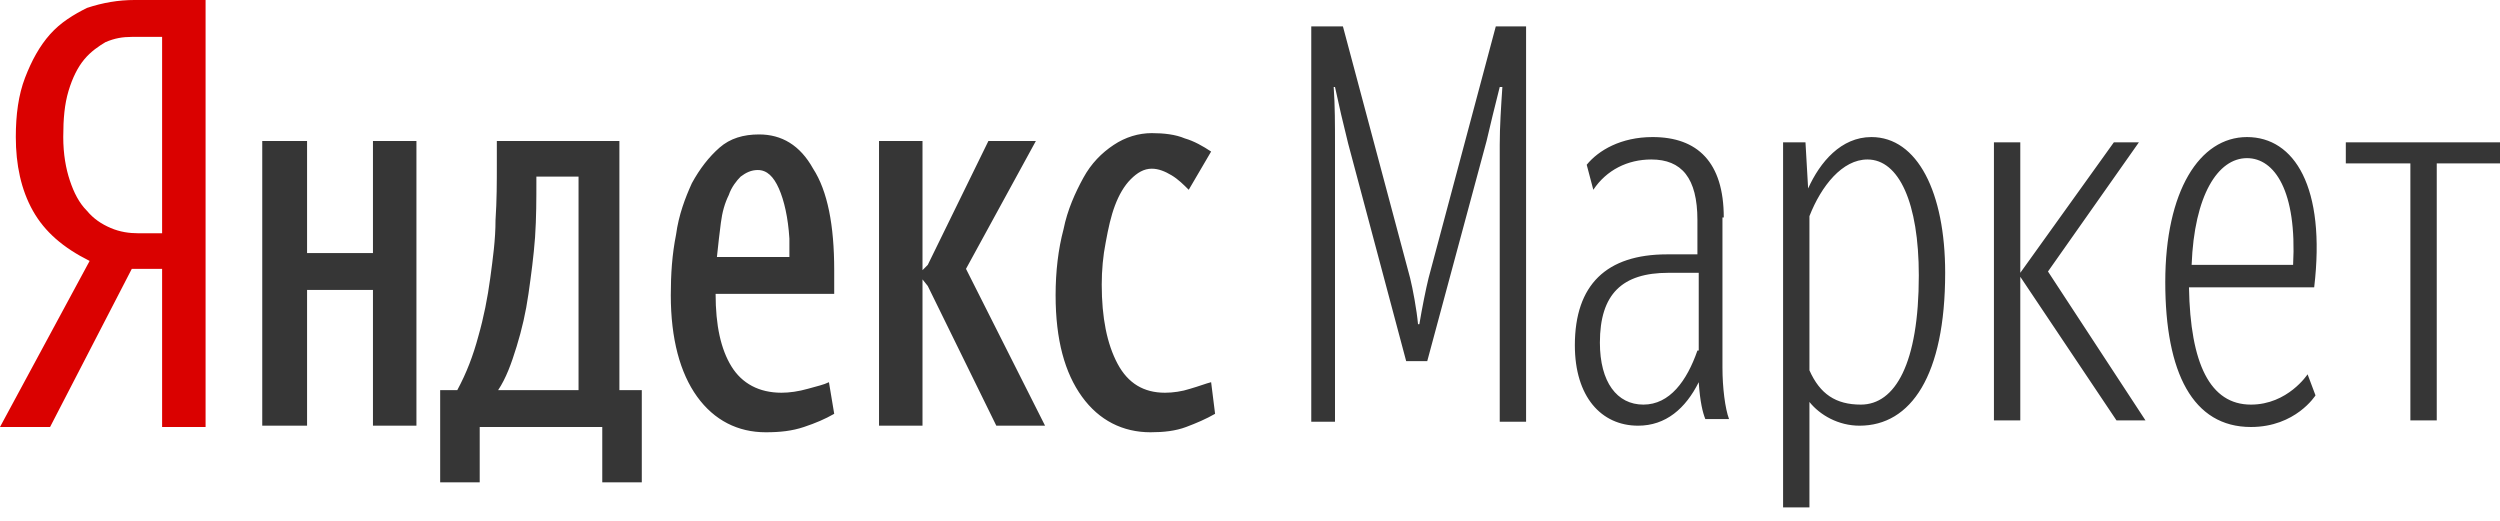
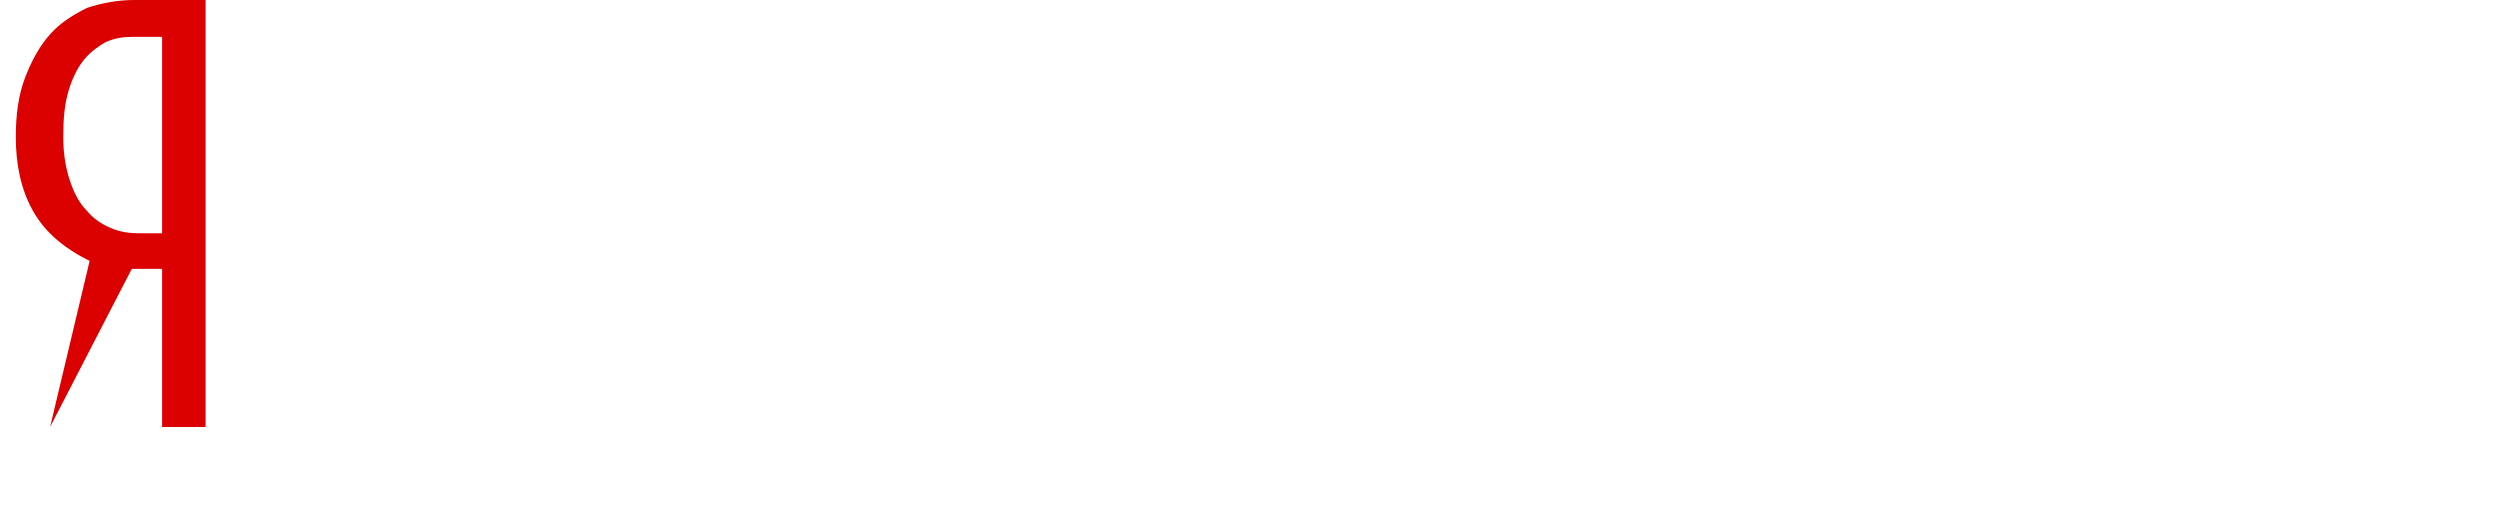
<svg xmlns="http://www.w3.org/2000/svg" width="120" height="25" viewBox="0 0 120 25" fill="none">
-   <path d="M7.717 1.771H6.326C5.883 1.771 5.503 1.834 5.061 2.024C4.744 2.214 4.365 2.467 4.048 2.847C3.732 3.226 3.479 3.732 3.289 4.365C3.1 4.997 3.036 5.693 3.036 6.579C3.036 7.401 3.163 8.097 3.353 8.666C3.542 9.236 3.795 9.742 4.175 10.121C4.491 10.501 4.871 10.754 5.314 10.944C5.756 11.133 6.199 11.197 6.642 11.197H7.781V1.771H7.717ZM2.404 20.495H0L4.302 12.525C3.036 11.893 2.151 11.133 1.581 10.121C1.012 9.109 0.759 7.907 0.759 6.579C0.759 5.503 0.886 4.555 1.202 3.732C1.518 2.91 1.898 2.214 2.404 1.645C2.91 1.075 3.542 0.696 4.175 0.38C4.934 0.127 5.693 0 6.452 0H9.868V20.495H7.781V12.905H6.326L2.404 20.495Z" fill="#DA0100" />
-   <path d="M112.599 6.832V7.844H115.698V20.18H116.964V7.844H120V6.832H112.599ZM49.721 6.769H47.443L44.533 12.715L44.28 12.968V6.769H42.193V20.433H44.28V13.411L44.533 13.727L47.823 20.433H50.163L46.368 12.905L49.721 6.769ZM36.437 6.453C35.677 6.453 35.045 6.643 34.539 7.085C34.033 7.528 33.59 8.097 33.21 8.793C32.894 9.489 32.578 10.312 32.451 11.26C32.261 12.209 32.198 13.158 32.198 14.17C32.198 16.258 32.641 17.902 33.463 19.041C34.286 20.18 35.424 20.749 36.753 20.749C37.449 20.749 38.018 20.686 38.587 20.496C39.157 20.306 39.599 20.116 40.042 19.863L39.789 18.345C39.536 18.472 39.22 18.535 38.777 18.662C38.334 18.788 37.891 18.851 37.512 18.851C36.437 18.851 35.614 18.409 35.108 17.586C34.602 16.764 34.349 15.625 34.349 14.107H40.042V12.968C40.042 10.818 39.726 9.173 39.03 8.097C38.398 6.959 37.512 6.453 36.437 6.453ZM37.891 12.336H34.412C34.475 11.703 34.539 11.197 34.602 10.691C34.665 10.185 34.792 9.742 34.981 9.363C35.108 8.983 35.361 8.667 35.551 8.477C35.804 8.287 36.057 8.161 36.373 8.161C36.816 8.161 37.132 8.477 37.385 9.046C37.638 9.616 37.828 10.438 37.891 11.45V12.336ZM17.902 12.146H14.739V6.769H12.588V20.433H14.739V13.917H17.902V20.433H19.989V6.769H17.902V12.146ZM29.794 6.769H23.848V7.908C23.848 8.73 23.848 9.616 23.785 10.565C23.785 11.513 23.658 12.399 23.532 13.348C23.405 14.297 23.216 15.246 22.963 16.131C22.709 17.08 22.393 17.902 21.95 18.725H21.128V23.153H23.026V20.496H28.909V23.153H30.806V18.725H29.731V6.769H29.794ZM27.707 18.725H23.911C24.291 18.155 24.544 17.46 24.797 16.637C25.05 15.815 25.24 14.993 25.366 14.107C25.493 13.221 25.619 12.273 25.683 11.387C25.746 10.438 25.746 9.552 25.746 8.73V8.477H27.77V18.725H27.707ZM89.826 6.579C88.371 6.579 87.359 7.781 86.79 9.046L86.663 6.832H85.588V24.355H86.853V19.294C87.359 19.927 88.245 20.433 89.257 20.433C91.724 20.433 93.368 18.029 93.368 13.095C93.368 9.236 92.04 6.579 89.826 6.579ZM89.32 19.421C88.118 19.421 87.359 18.915 86.853 17.776V10.375C87.422 8.92 88.434 7.655 89.636 7.655C91.154 7.655 92.103 9.742 92.103 13.221C92.103 17.46 90.965 19.421 89.32 19.421ZM82.741 10.438C82.741 7.781 81.476 6.579 79.325 6.579C77.807 6.579 76.732 7.212 76.162 7.908L76.479 9.11C77.111 8.161 78.123 7.655 79.262 7.655C80.717 7.655 81.476 8.54 81.476 10.565V12.209H80.021C77.111 12.209 75.593 13.664 75.593 16.574C75.593 19.041 76.858 20.433 78.629 20.433C79.958 20.433 80.907 19.61 81.539 18.345C81.603 19.294 81.729 19.8 81.856 20.116H82.994C82.804 19.61 82.678 18.598 82.678 17.649V10.438H82.741ZM81.476 16.827C80.97 18.282 80.148 19.421 78.882 19.421C77.617 19.421 76.795 18.345 76.795 16.448C76.795 14.107 77.87 13.095 80.084 13.095H81.539V16.827H81.476ZM102.667 6.832H101.465L96.974 13.095V6.832H95.709V20.18H96.974V13.285L101.592 20.18H102.984L98.303 13.032L102.667 6.832ZM68.571 13.348C68.445 13.854 68.255 14.803 68.129 15.562H68.065C68.002 14.866 67.812 13.854 67.686 13.348L64.46 1.266H62.941V20.243H64.08V6.959C64.08 6.01 64.08 5.061 64.017 4.175H64.08C64.27 5.061 64.46 5.883 64.713 6.896L67.496 17.333H68.508L71.355 6.769C71.544 5.947 71.734 5.188 71.987 4.175H72.114C72.051 5.124 71.987 6.073 71.987 6.959V20.243H73.252V1.266H71.798L68.571 13.348ZM107.855 6.579C105.577 6.579 103.933 9.173 103.933 13.538C103.933 17.902 105.261 20.496 108.044 20.496C110.195 20.496 111.144 18.978 111.144 18.978L110.764 17.966C110.764 17.966 109.815 19.421 108.044 19.421C106.083 19.421 105.134 17.46 105.071 13.791H111.081C111.65 8.983 110.132 6.579 107.855 6.579ZM110.069 12.715H105.198C105.324 9.363 106.463 7.591 107.855 7.591C109.183 7.591 110.258 9.173 110.069 12.715ZM57.122 18.662C56.742 18.788 56.299 18.851 55.92 18.851C54.908 18.851 54.149 18.409 53.643 17.46C53.136 16.511 52.883 15.246 52.883 13.664C52.883 12.968 52.947 12.273 53.073 11.64C53.2 10.944 53.326 10.375 53.516 9.869C53.706 9.363 53.959 8.92 54.275 8.604C54.592 8.287 54.908 8.097 55.287 8.097C55.604 8.097 55.92 8.224 56.236 8.414C56.552 8.604 56.806 8.857 57.059 9.11L58.134 7.275C57.754 7.022 57.312 6.769 56.869 6.643C56.426 6.453 55.857 6.39 55.287 6.39C54.655 6.39 54.022 6.579 53.453 6.959C52.883 7.338 52.377 7.844 51.998 8.54C51.618 9.236 51.239 10.059 51.049 11.007C50.796 11.956 50.669 13.032 50.669 14.17C50.669 16.321 51.112 17.902 51.935 19.041C52.757 20.18 53.896 20.749 55.224 20.749C55.857 20.749 56.426 20.686 56.932 20.496C57.438 20.306 57.881 20.116 58.324 19.863L58.134 18.345C57.881 18.409 57.565 18.535 57.122 18.662Z" fill="#363636" />
+   <path d="M7.717 1.771H6.326C5.883 1.771 5.503 1.834 5.061 2.024C4.744 2.214 4.365 2.467 4.048 2.847C3.732 3.226 3.479 3.732 3.289 4.365C3.1 4.997 3.036 5.693 3.036 6.579C3.036 7.401 3.163 8.097 3.353 8.666C3.542 9.236 3.795 9.742 4.175 10.121C4.491 10.501 4.871 10.754 5.314 10.944C5.756 11.133 6.199 11.197 6.642 11.197H7.781V1.771H7.717ZM2.404 20.495L4.302 12.525C3.036 11.893 2.151 11.133 1.581 10.121C1.012 9.109 0.759 7.907 0.759 6.579C0.759 5.503 0.886 4.555 1.202 3.732C1.518 2.91 1.898 2.214 2.404 1.645C2.91 1.075 3.542 0.696 4.175 0.38C4.934 0.127 5.693 0 6.452 0H9.868V20.495H7.781V12.905H6.326L2.404 20.495Z" fill="#DA0100" />
</svg>